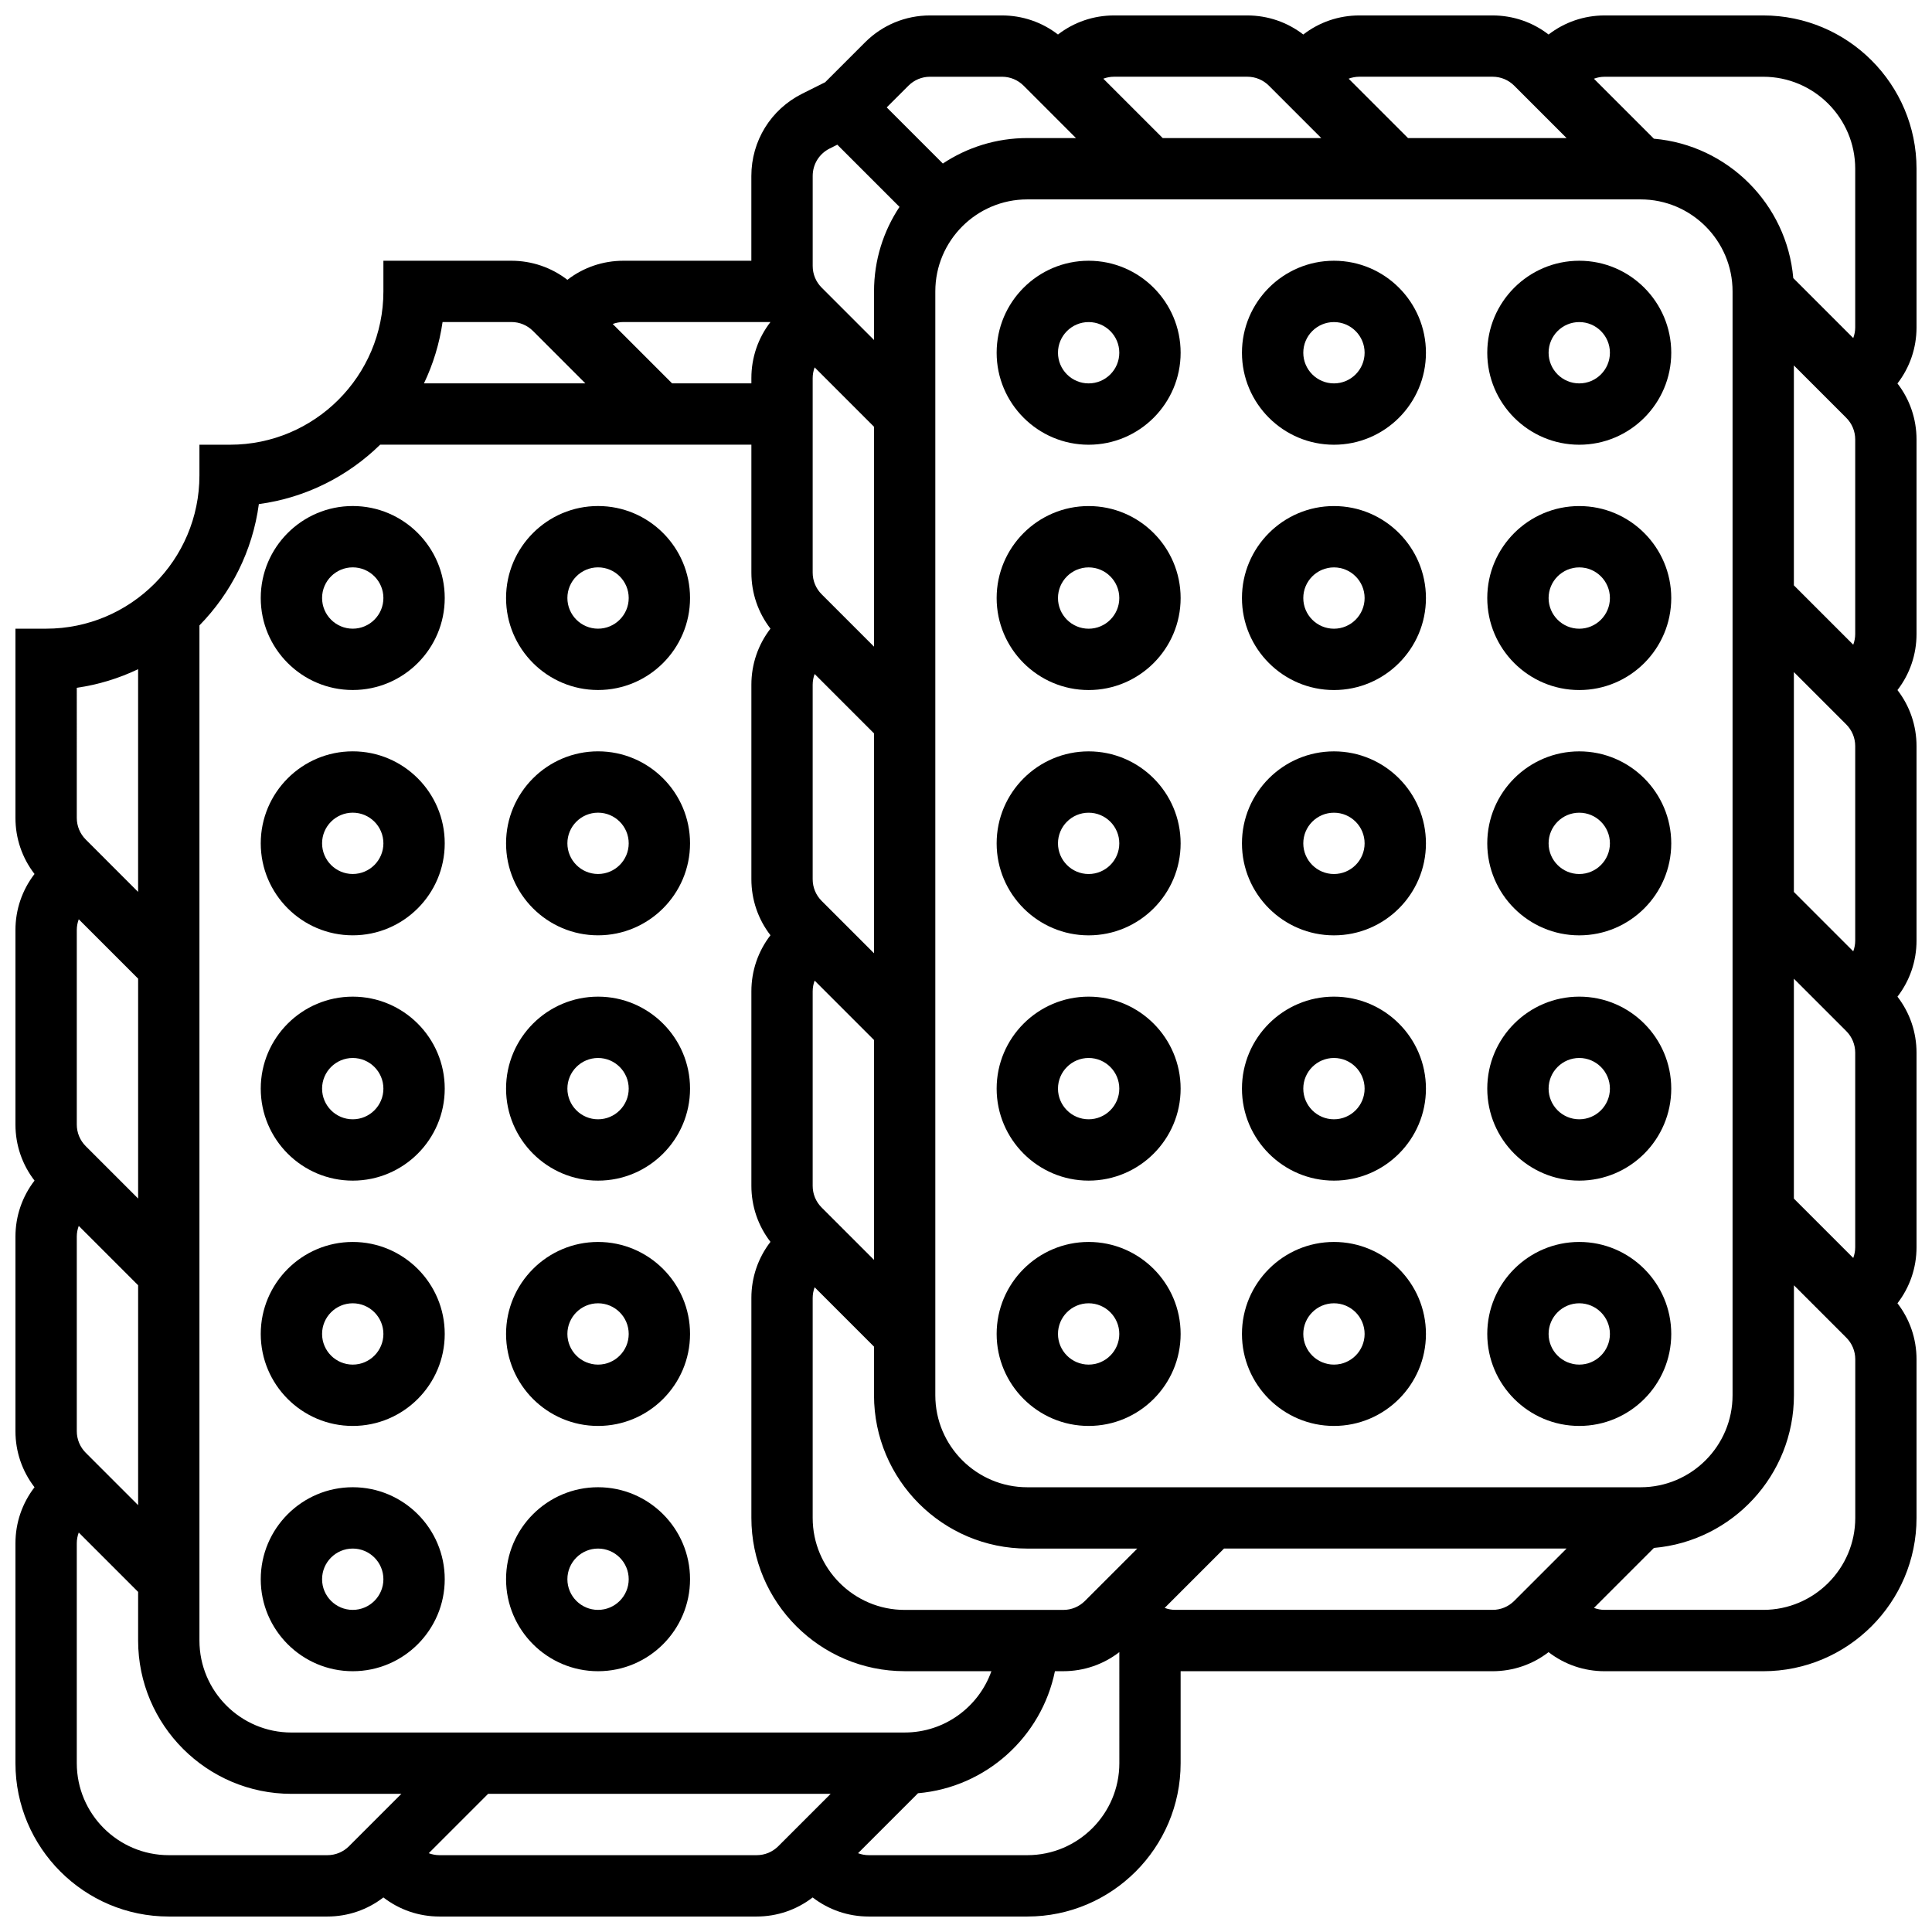
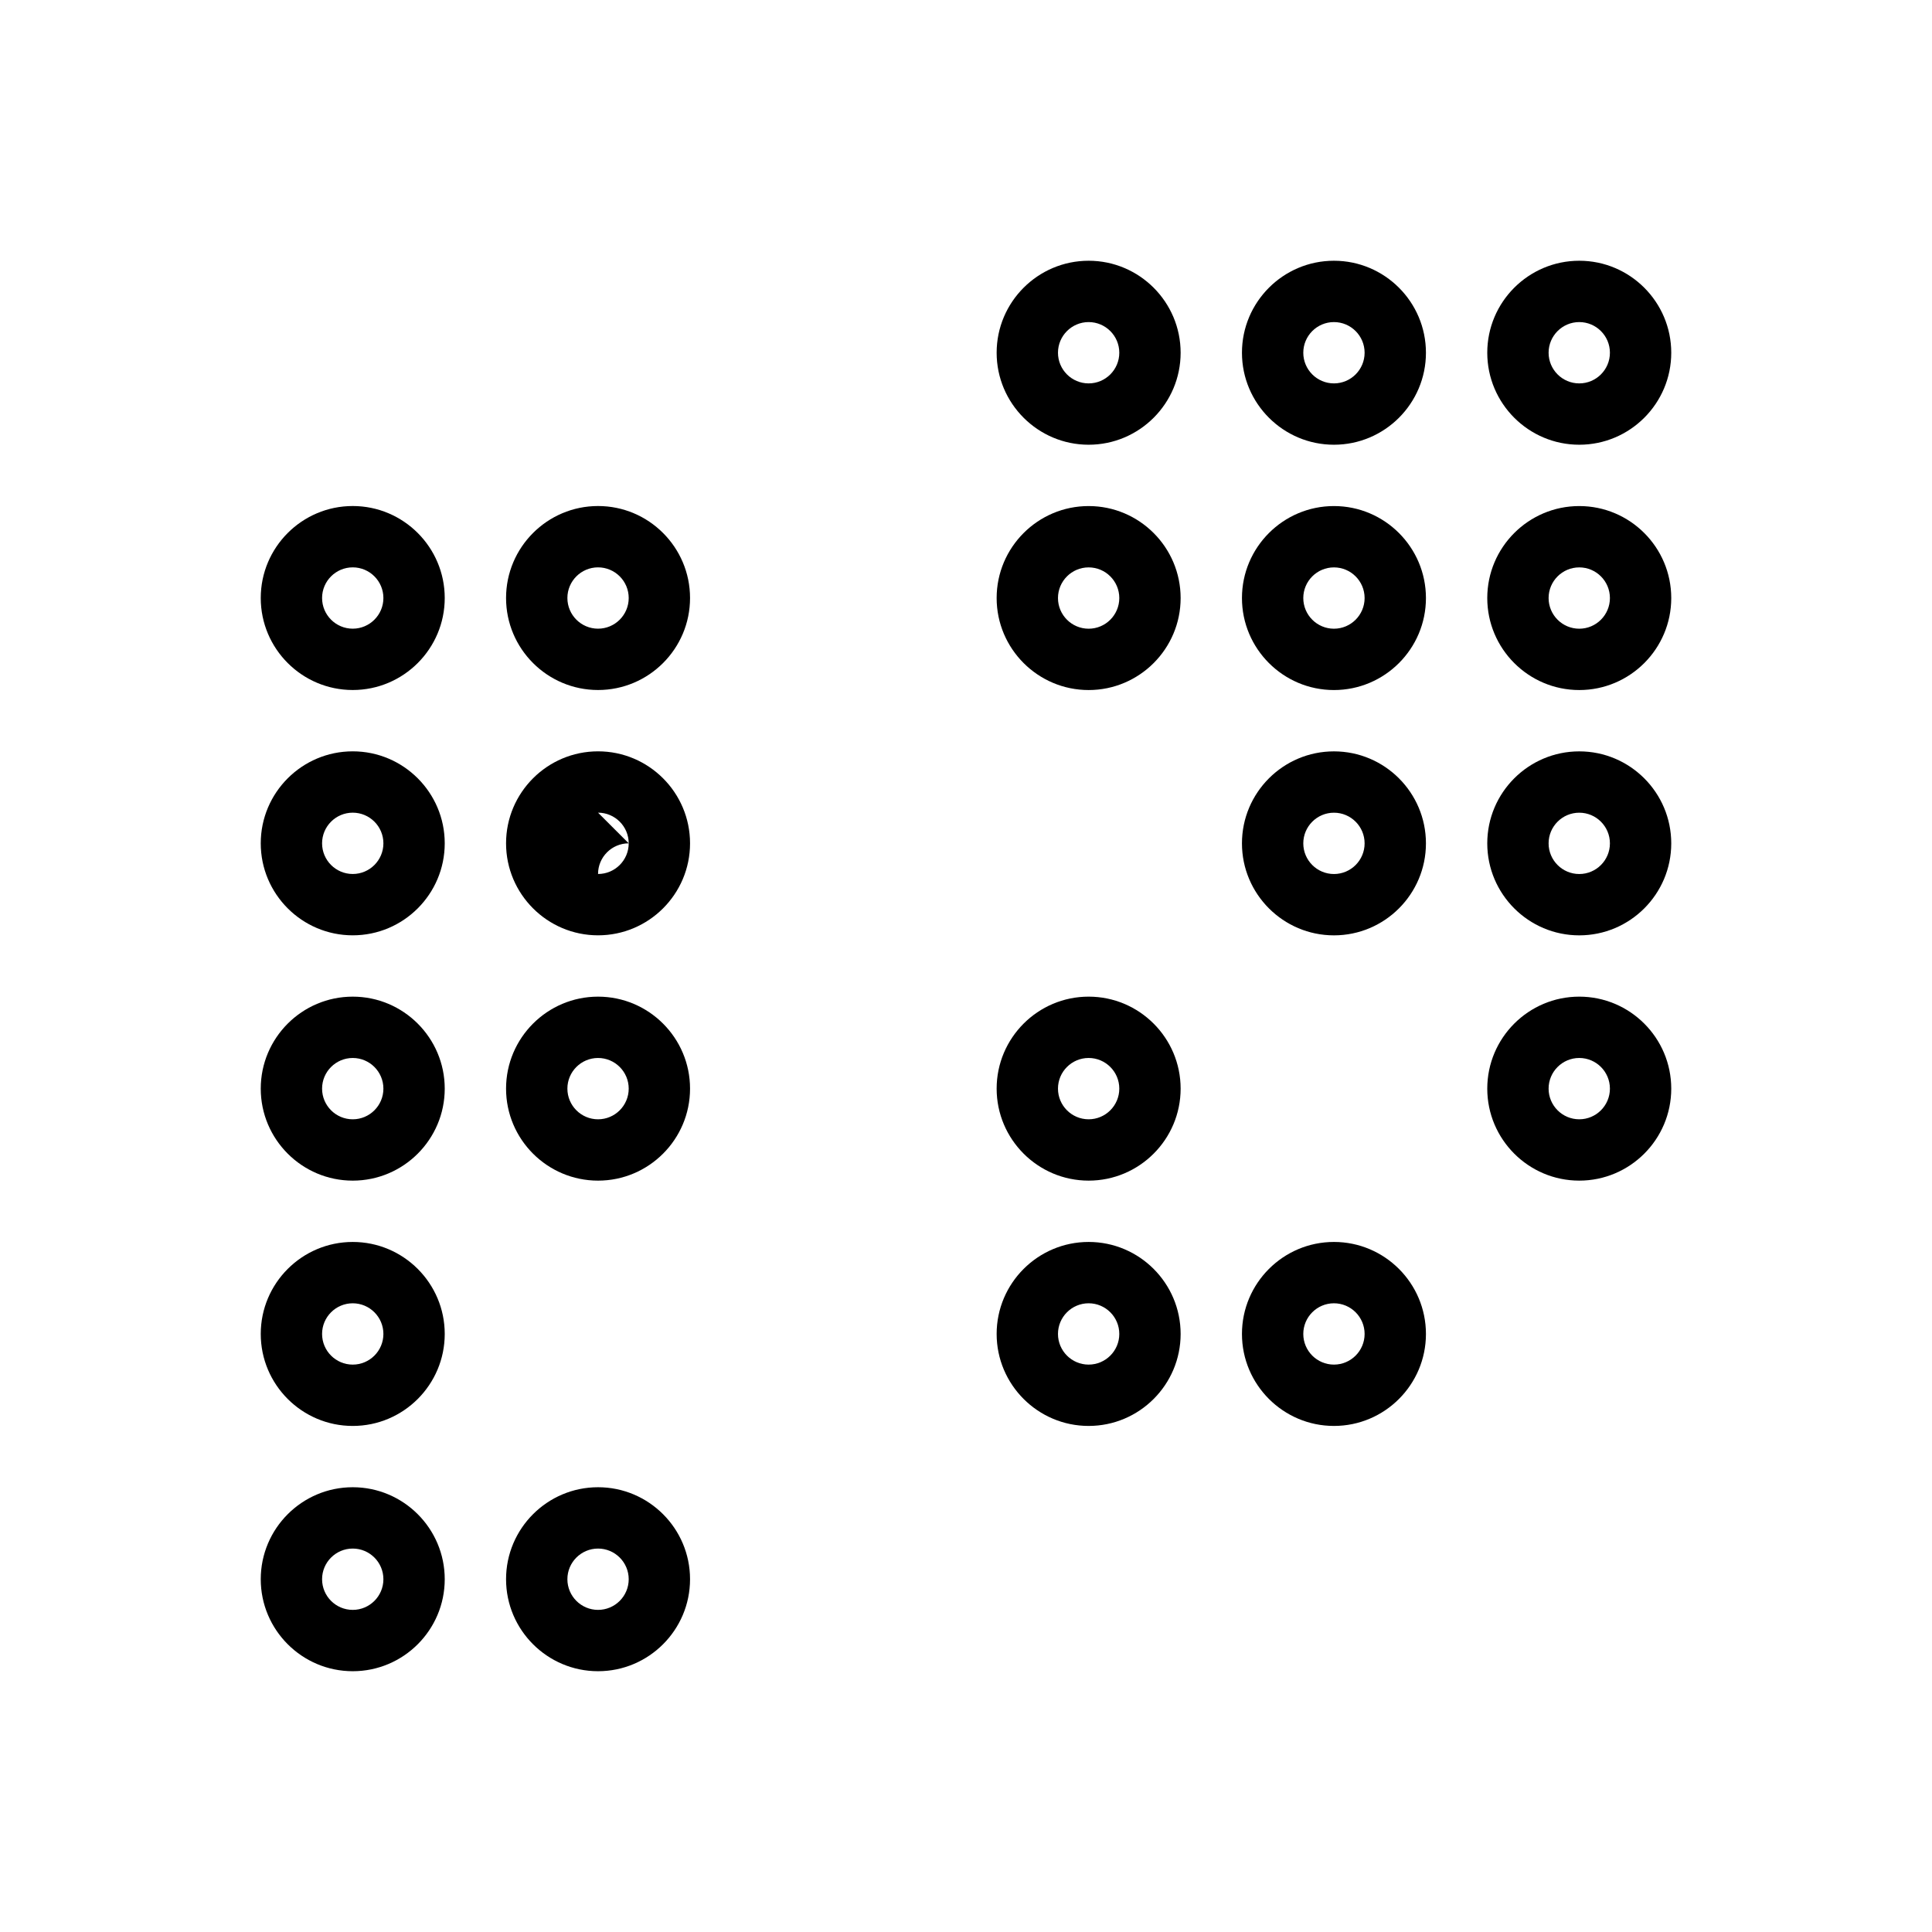
<svg xmlns="http://www.w3.org/2000/svg" width="800px" height="800px" version="1.1" viewBox="144 144 512 512">
  <defs>
    <clipPath id="a">
      <path d="m148.09 148.09h503.81v503.81h-503.81z" />
    </clipPath>
  </defs>
  <path d="m432.5 213.1c-13.441 0-24.379 10.934-24.379 24.379 0 13.441 10.938 24.379 24.379 24.379s24.379-10.934 24.379-24.379c-0.004-13.445-10.938-24.379-24.379-24.379zm0 32.504c-4.481 0-8.125-3.644-8.125-8.125s3.644-8.125 8.125-8.125c4.481 0 8.125 3.644 8.125 8.125s-3.644 8.125-8.125 8.125z" />
  <path d="m497.51 213.1c-13.441 0-24.379 10.934-24.379 24.379 0 13.441 10.938 24.379 24.379 24.379 13.441 0 24.379-10.934 24.379-24.379-0.004-13.445-10.938-24.379-24.379-24.379zm0 32.504c-4.481 0-8.125-3.644-8.125-8.125s3.644-8.125 8.125-8.125 8.125 3.644 8.125 8.125-3.644 8.125-8.125 8.125z" />
  <path d="m562.52 213.1c-13.441 0-24.379 10.934-24.379 24.379 0 13.441 10.938 24.379 24.379 24.379 13.441 0 24.379-10.934 24.379-24.379-0.004-13.445-10.938-24.379-24.379-24.379zm0 32.504c-4.481 0-8.125-3.644-8.125-8.125s3.644-8.125 8.125-8.125 8.125 3.644 8.125 8.125-3.644 8.125-8.125 8.125z" />
  <path d="m432.5 278.11c-13.441 0-24.379 10.934-24.379 24.379 0 13.441 10.938 24.379 24.379 24.379s24.379-10.934 24.379-24.379c-0.004-13.445-10.938-24.379-24.379-24.379zm0 32.504c-4.481 0-8.125-3.644-8.125-8.125s3.644-8.125 8.125-8.125c4.481 0 8.125 3.644 8.125 8.125s-3.644 8.125-8.125 8.125z" />
  <path d="m497.51 278.11c-13.441 0-24.379 10.934-24.379 24.379 0 13.441 10.938 24.379 24.379 24.379 13.441 0 24.379-10.934 24.379-24.379-0.004-13.445-10.938-24.379-24.379-24.379zm0 32.504c-4.481 0-8.125-3.644-8.125-8.125s3.644-8.125 8.125-8.125 8.125 3.644 8.125 8.125-3.644 8.125-8.125 8.125z" />
  <path d="m562.52 278.11c-13.441 0-24.379 10.934-24.379 24.379 0 13.441 10.938 24.379 24.379 24.379 13.441 0 24.379-10.934 24.379-24.379-0.004-13.445-10.938-24.379-24.379-24.379zm0 32.504c-4.481 0-8.125-3.644-8.125-8.125s3.644-8.125 8.125-8.125 8.125 3.644 8.125 8.125-3.644 8.125-8.125 8.125z" />
-   <path d="m432.5 343.12c-13.441 0-24.379 10.934-24.379 24.379 0 13.441 10.938 24.379 24.379 24.379s24.379-10.934 24.379-24.379c-0.004-13.445-10.938-24.379-24.379-24.379zm0 32.504c-4.481 0-8.125-3.644-8.125-8.125 0-4.481 3.644-8.125 8.125-8.125 4.481 0 8.125 3.644 8.125 8.125 0 4.481-3.644 8.125-8.125 8.125z" />
  <path d="m497.51 343.12c-13.441 0-24.379 10.934-24.379 24.379 0 13.441 10.938 24.379 24.379 24.379 13.441 0 24.379-10.934 24.379-24.379-0.004-13.445-10.938-24.379-24.379-24.379zm0 32.504c-4.481 0-8.125-3.644-8.125-8.125 0-4.481 3.644-8.125 8.125-8.125s8.125 3.644 8.125 8.125c0 4.481-3.644 8.125-8.125 8.125z" />
  <path d="m562.52 343.12c-13.441 0-24.379 10.934-24.379 24.379 0 13.441 10.938 24.379 24.379 24.379 13.441 0 24.379-10.934 24.379-24.379-0.004-13.445-10.938-24.379-24.379-24.379zm0 32.504c-4.481 0-8.125-3.644-8.125-8.125 0-4.481 3.644-8.125 8.125-8.125s8.125 3.644 8.125 8.125c0 4.481-3.644 8.125-8.125 8.125z" />
  <path d="m432.5 408.12c-13.441 0-24.379 10.934-24.379 24.379 0 13.441 10.938 24.379 24.379 24.379s24.379-10.934 24.379-24.379c-0.004-13.445-10.938-24.379-24.379-24.379zm0 32.504c-4.481 0-8.125-3.644-8.125-8.125 0-4.481 3.644-8.125 8.125-8.125 4.481 0 8.125 3.644 8.125 8.125 0 4.481-3.644 8.125-8.125 8.125z" />
-   <path d="m497.51 408.12c-13.441 0-24.379 10.934-24.379 24.379 0 13.441 10.938 24.379 24.379 24.379 13.441 0 24.379-10.934 24.379-24.379-0.004-13.445-10.938-24.379-24.379-24.379zm0 32.504c-4.481 0-8.125-3.644-8.125-8.125 0-4.481 3.644-8.125 8.125-8.125s8.125 3.644 8.125 8.125c0 4.481-3.644 8.125-8.125 8.125z" />
  <path d="m562.52 408.12c-13.441 0-24.379 10.934-24.379 24.379 0 13.441 10.938 24.379 24.379 24.379 13.441 0 24.379-10.934 24.379-24.379-0.004-13.445-10.938-24.379-24.379-24.379zm0 32.504c-4.481 0-8.125-3.644-8.125-8.125 0-4.481 3.644-8.125 8.125-8.125s8.125 3.644 8.125 8.125c0 4.481-3.644 8.125-8.125 8.125z" />
  <path d="m432.5 473.13c-13.441 0-24.379 10.934-24.379 24.379 0 13.441 10.938 24.379 24.379 24.379s24.379-10.934 24.379-24.379c-0.004-13.445-10.938-24.379-24.379-24.379zm0 32.504c-4.481 0-8.125-3.644-8.125-8.125s3.644-8.125 8.125-8.125c4.481 0 8.125 3.644 8.125 8.125s-3.644 8.125-8.125 8.125z" />
  <path d="m497.51 473.13c-13.441 0-24.379 10.934-24.379 24.379 0 13.441 10.938 24.379 24.379 24.379 13.441 0 24.379-10.934 24.379-24.379-0.004-13.445-10.938-24.379-24.379-24.379zm0 32.504c-4.481 0-8.125-3.644-8.125-8.125s3.644-8.125 8.125-8.125 8.125 3.644 8.125 8.125-3.644 8.125-8.125 8.125z" />
-   <path d="m562.52 473.13c-13.441 0-24.379 10.934-24.379 24.379 0 13.441 10.938 24.379 24.379 24.379 13.441 0 24.379-10.934 24.379-24.379-0.004-13.445-10.938-24.379-24.379-24.379zm0 32.504c-4.481 0-8.125-3.644-8.125-8.125s3.644-8.125 8.125-8.125 8.125 3.644 8.125 8.125-3.644 8.125-8.125 8.125z" />
  <g clip-path="url(#a)">
-     <path d="m651.9 188.72c0-22.402-18.227-40.629-40.629-40.629h-42.023c-5.445 0-10.617 1.781-14.859 5.055-4.242-3.273-9.41-5.055-14.855-5.055h-35.293c-5.445 0-10.617 1.781-14.859 5.055-4.242-3.273-9.41-5.055-14.855-5.055h-35.293c-5.445 0-10.617 1.781-14.859 5.055-4.242-3.273-9.41-5.055-14.855-5.055h-19.043c-6.512 0-12.633 2.535-17.238 7.141l-10.559 10.559-6.09 3.043c-8.309 4.156-13.473 12.512-13.473 21.805v22.461h-33.898c-5.445 0-10.617 1.781-14.855 5.055-4.242-3.273-9.414-5.055-14.859-5.055h-33.898v8.125c0 22.402-18.227 40.629-40.629 40.629h-8.125v8.125c0 22.402-18.227 40.629-40.629 40.629l-8.129 0.004v50.148c0 5.445 1.781 10.617 5.055 14.855-3.273 4.246-5.055 9.414-5.055 14.859v51.543c0 5.445 1.781 10.617 5.055 14.855-3.273 4.246-5.055 9.418-5.055 14.863v51.543c0 5.445 1.781 10.617 5.055 14.855-3.273 4.246-5.055 9.414-5.055 14.859v58.277c0 22.402 18.227 40.629 40.629 40.629h42.023c5.445 0 10.617-1.781 14.855-5.055 4.242 3.273 9.41 5.055 14.855 5.055h84.051c5.445 0 10.617-1.781 14.855-5.055 4.242 3.273 9.41 5.055 14.855 5.055h42.031c22.402 0 40.629-18.227 40.629-40.629v-24.379h82.652c5.445 0 10.617-1.781 14.855-5.055 4.242 3.273 9.41 5.055 14.855 5.055h42.031c22.402 0 40.629-18.227 40.629-40.629v-42.023c0-5.445-1.781-10.617-5.055-14.855 3.273-4.242 5.055-9.41 5.055-14.855v-51.543c0-5.445-1.781-10.617-5.055-14.855 3.273-4.242 5.055-9.41 5.055-14.855v-51.543c0-5.445-1.781-10.617-5.055-14.855 3.273-4.242 5.055-9.41 5.055-14.855v-51.543c0-5.445-1.781-10.617-5.055-14.855 3.273-4.242 5.055-9.41 5.055-14.855zm-32.504 272.92v-58.273l13.871 13.871c1.535 1.535 2.383 3.578 2.383 5.746v51.543c0 0.988-0.184 1.945-0.52 2.848zm0-81.262v-58.273l13.871 13.871c1.535 1.535 2.383 3.578 2.383 5.746v51.543c0 0.988-0.184 1.945-0.52 2.848zm0-81.258v-58.277l13.871 13.871c1.535 1.535 2.383 3.578 2.383 5.746v51.543c0 0.988-0.184 1.945-0.52 2.848zm-8.125-134.78c13.441 0 24.379 10.934 24.379 24.379v42.023c0 0.988-0.184 1.945-0.52 2.848l-15.895-15.895c-1.695-19.59-17.348-35.242-36.938-36.938l-15.895-15.895c0.898-0.336 1.855-0.52 2.848-0.52h42.02zm-32.504 373.8h-162.52c-13.441 0-24.379-10.938-24.379-24.379v-292.54c0-13.441 10.938-24.379 24.379-24.379h162.52c13.441 0 24.379 10.938 24.379 24.379v292.54c0 13.441-10.938 24.379-24.379 24.379zm-147.25 30.125c-1.535 1.535-3.574 2.379-5.746 2.379h-42.023c-13.441 0-24.379-10.938-24.379-24.379v-58.277c0-0.988 0.184-1.945 0.52-2.848l15.734 15.734v12.887c0 22.402 18.227 40.629 40.629 40.629h29.137zm-55.895-311.17v58.273l-13.871-13.871c-1.535-1.535-2.383-3.578-2.383-5.746v-51.543c0-0.988 0.184-1.945 0.52-2.848zm0 81.258v58.273l-13.871-13.871c-1.535-1.535-2.383-3.578-2.383-5.746v-51.543c0-0.988 0.184-1.945 0.52-2.848zm-13.871 125.66c-1.535-1.535-2.383-3.578-2.383-5.746v-51.543c0-0.988 0.184-1.945 0.52-2.848l15.734 15.734v58.273zm177.79-299.68c2.172 0 4.211 0.844 5.746 2.379l13.871 13.875h-42.023l-15.734-15.734c0.898-0.336 1.855-0.52 2.848-0.52zm-65.008 0c2.172 0 4.211 0.844 5.746 2.379l13.871 13.875h-42.023l-15.734-15.734c0.898-0.336 1.855-0.52 2.848-0.52zm-89.793 2.383c1.535-1.535 3.574-2.379 5.746-2.379h19.043c2.172 0 4.211 0.844 5.746 2.379l13.867 13.871h-12.887c-8.27 0-15.965 2.488-22.391 6.75l-14.875-14.875zm-2.363 32.113c-4.262 6.422-6.75 14.117-6.75 22.387v12.887l-13.871-13.871c-1.535-1.535-2.383-3.578-2.383-5.746v-23.855c0-3.098 1.719-5.883 4.492-7.269l2.031-1.016zm-34.199 30.512c-3.277 4.242-5.055 9.414-5.055 14.859v1.395h-21.012l-15.734-15.734c0.898-0.336 1.855-0.52 2.848-0.52zm-68.668 0c2.172 0 4.211 0.844 5.746 2.379l13.871 13.875h-42.77c2.41-5.055 4.102-10.516 4.926-16.25zm-66.91 48.25c12.43-1.672 23.594-7.375 32.145-15.742l98.379-0.004v33.898c0 5.445 1.781 10.617 5.055 14.855-3.273 4.242-5.055 9.41-5.055 14.855v51.543c0 5.445 1.781 10.617 5.055 14.855-3.273 4.242-5.055 9.41-5.055 14.855v51.543c0 5.445 1.781 10.617 5.055 14.855-3.273 4.242-5.055 9.41-5.055 14.855v58.293c0 22.402 18.227 40.629 40.629 40.629h22.98c-3.356 9.457-12.387 16.25-22.98 16.25l-162.52 0.004c-13.441 0-24.379-10.934-24.379-24.379v-269.02c8.371-8.551 14.074-19.715 15.746-32.145zm-31.996 125.76v58.273l-13.871-13.867c-1.535-1.535-2.383-3.578-2.383-5.746v-51.543c0-0.988 0.184-1.945 0.52-2.848zm-13.871 125.66c-1.535-1.535-2.383-3.578-2.383-5.746v-51.543c0-0.988 0.184-1.945 0.52-2.848l15.734 15.734v58.273zm-2.383-202.74c5.738-0.824 11.195-2.516 16.25-4.926v59.02l-13.867-13.871c-1.535-1.535-2.383-3.578-2.383-5.746zm66.402 309.37h-42.023c-13.441 0-24.379-10.938-24.379-24.379v-58.277c0-0.988 0.184-1.945 0.52-2.848l15.734 15.734v12.887c0 22.402 18.227 40.629 40.629 40.629h29.137l-13.871 13.871c-1.531 1.535-3.574 2.383-5.746 2.383zm113.77 0h-84.051c-0.988 0-1.945-0.184-2.848-0.52l15.734-15.734h90.777l-13.871 13.871c-1.531 1.535-3.57 2.383-5.742 2.383zm71.738 0h-42.023c-0.988 0-1.945-0.184-2.848-0.52l15.895-15.895c18.035-1.559 32.738-14.941 36.285-32.34h2.211c5.445 0 10.617-1.781 14.855-5.055l0.004 29.43c0 13.441-10.938 24.379-24.379 24.379zm123.29-65.008h-84.051c-0.988 0-1.945-0.184-2.848-0.52l15.734-15.734h90.777l-13.871 13.871c-1.531 1.535-3.57 2.383-5.742 2.383zm96.117-24.379c0 13.441-10.938 24.379-24.379 24.379h-42.023c-0.988 0-1.945-0.184-2.848-0.52l15.895-15.895c20.758-1.797 37.102-19.254 37.102-40.469v-29.137l13.871 13.871c1.535 1.535 2.383 3.578 2.383 5.746z" />
-   </g>
+     </g>
  <path d="m237.48 326.86c13.441 0 24.379-10.934 24.379-24.379 0-13.441-10.938-24.379-24.379-24.379-13.441 0-24.379 10.934-24.379 24.379s10.938 24.379 24.379 24.379zm0-32.504c4.481 0 8.125 3.644 8.125 8.125s-3.644 8.125-8.125 8.125-8.125-3.644-8.125-8.125c-0.004-4.477 3.644-8.125 8.125-8.125z" />
  <path d="m302.49 326.86c13.441 0 24.379-10.934 24.379-24.379 0-13.441-10.938-24.379-24.379-24.379-13.441 0-24.379 10.934-24.379 24.379s10.938 24.379 24.379 24.379zm0-32.504c4.481 0 8.125 3.644 8.125 8.125s-3.644 8.125-8.125 8.125-8.125-3.644-8.125-8.125c-0.004-4.477 3.644-8.125 8.125-8.125z" />
  <path d="m237.48 391.87c13.441 0 24.379-10.934 24.379-24.379 0-13.441-10.938-24.379-24.379-24.379-13.441 0-24.379 10.934-24.379 24.379 0 13.445 10.938 24.379 24.379 24.379zm0-32.504c4.481 0 8.125 3.644 8.125 8.125 0 4.481-3.644 8.125-8.125 8.125s-8.125-3.644-8.125-8.125c-0.004-4.477 3.644-8.125 8.125-8.125z" />
-   <path d="m302.49 391.87c13.441 0 24.379-10.934 24.379-24.379 0-13.441-10.938-24.379-24.379-24.379-13.441 0-24.379 10.934-24.379 24.379 0 13.445 10.938 24.379 24.379 24.379zm0-32.504c4.481 0 8.125 3.644 8.125 8.125 0 4.481-3.644 8.125-8.125 8.125s-8.125-3.644-8.125-8.125c-0.004-4.477 3.644-8.125 8.125-8.125z" />
+   <path d="m302.49 391.87c13.441 0 24.379-10.934 24.379-24.379 0-13.441-10.938-24.379-24.379-24.379-13.441 0-24.379 10.934-24.379 24.379 0 13.445 10.938 24.379 24.379 24.379zm0-32.504c4.481 0 8.125 3.644 8.125 8.125 0 4.481-3.644 8.125-8.125 8.125c-0.004-4.477 3.644-8.125 8.125-8.125z" />
  <path d="m237.48 456.88c13.441 0 24.379-10.934 24.379-24.379 0-13.441-10.938-24.379-24.379-24.379-13.441 0-24.379 10.934-24.379 24.379s10.938 24.379 24.379 24.379zm0-32.504c4.481 0 8.125 3.644 8.125 8.125s-3.644 8.125-8.125 8.125-8.125-3.644-8.125-8.125c-0.004-4.477 3.644-8.125 8.125-8.125z" />
  <path d="m302.49 456.88c13.441 0 24.379-10.934 24.379-24.379 0-13.441-10.938-24.379-24.379-24.379-13.441 0-24.379 10.934-24.379 24.379s10.938 24.379 24.379 24.379zm0-32.504c4.481 0 8.125 3.644 8.125 8.125s-3.644 8.125-8.125 8.125-8.125-3.644-8.125-8.125c-0.004-4.477 3.644-8.125 8.125-8.125z" />
  <path d="m237.48 521.89c13.441 0 24.379-10.934 24.379-24.379 0-13.441-10.938-24.379-24.379-24.379-13.441 0-24.379 10.934-24.379 24.379 0 13.445 10.938 24.379 24.379 24.379zm0-32.504c4.481 0 8.125 3.644 8.125 8.125 0 4.481-3.644 8.125-8.125 8.125s-8.125-3.644-8.125-8.125c-0.004-4.477 3.644-8.125 8.125-8.125z" />
-   <path d="m302.49 521.89c13.441 0 24.379-10.934 24.379-24.379 0-13.441-10.938-24.379-24.379-24.379-13.441 0-24.379 10.934-24.379 24.379 0 13.445 10.938 24.379 24.379 24.379zm0-32.504c4.481 0 8.125 3.644 8.125 8.125 0 4.481-3.644 8.125-8.125 8.125s-8.125-3.644-8.125-8.125c-0.004-4.477 3.644-8.125 8.125-8.125z" />
  <path d="m237.48 586.89c13.441 0 24.379-10.934 24.379-24.379 0-13.441-10.938-24.379-24.379-24.379-13.441 0-24.379 10.934-24.379 24.379s10.938 24.379 24.379 24.379zm0-32.504c4.481 0 8.125 3.644 8.125 8.125s-3.644 8.125-8.125 8.125-8.125-3.644-8.125-8.125c-0.004-4.477 3.644-8.125 8.125-8.125z" />
  <path d="m302.49 586.89c13.441 0 24.379-10.934 24.379-24.379 0-13.441-10.938-24.379-24.379-24.379-13.441 0-24.379 10.934-24.379 24.379s10.938 24.379 24.379 24.379zm0-32.504c4.481 0 8.125 3.644 8.125 8.125s-3.644 8.125-8.125 8.125-8.125-3.644-8.125-8.125c-0.004-4.477 3.644-8.125 8.125-8.125z" />
</svg>